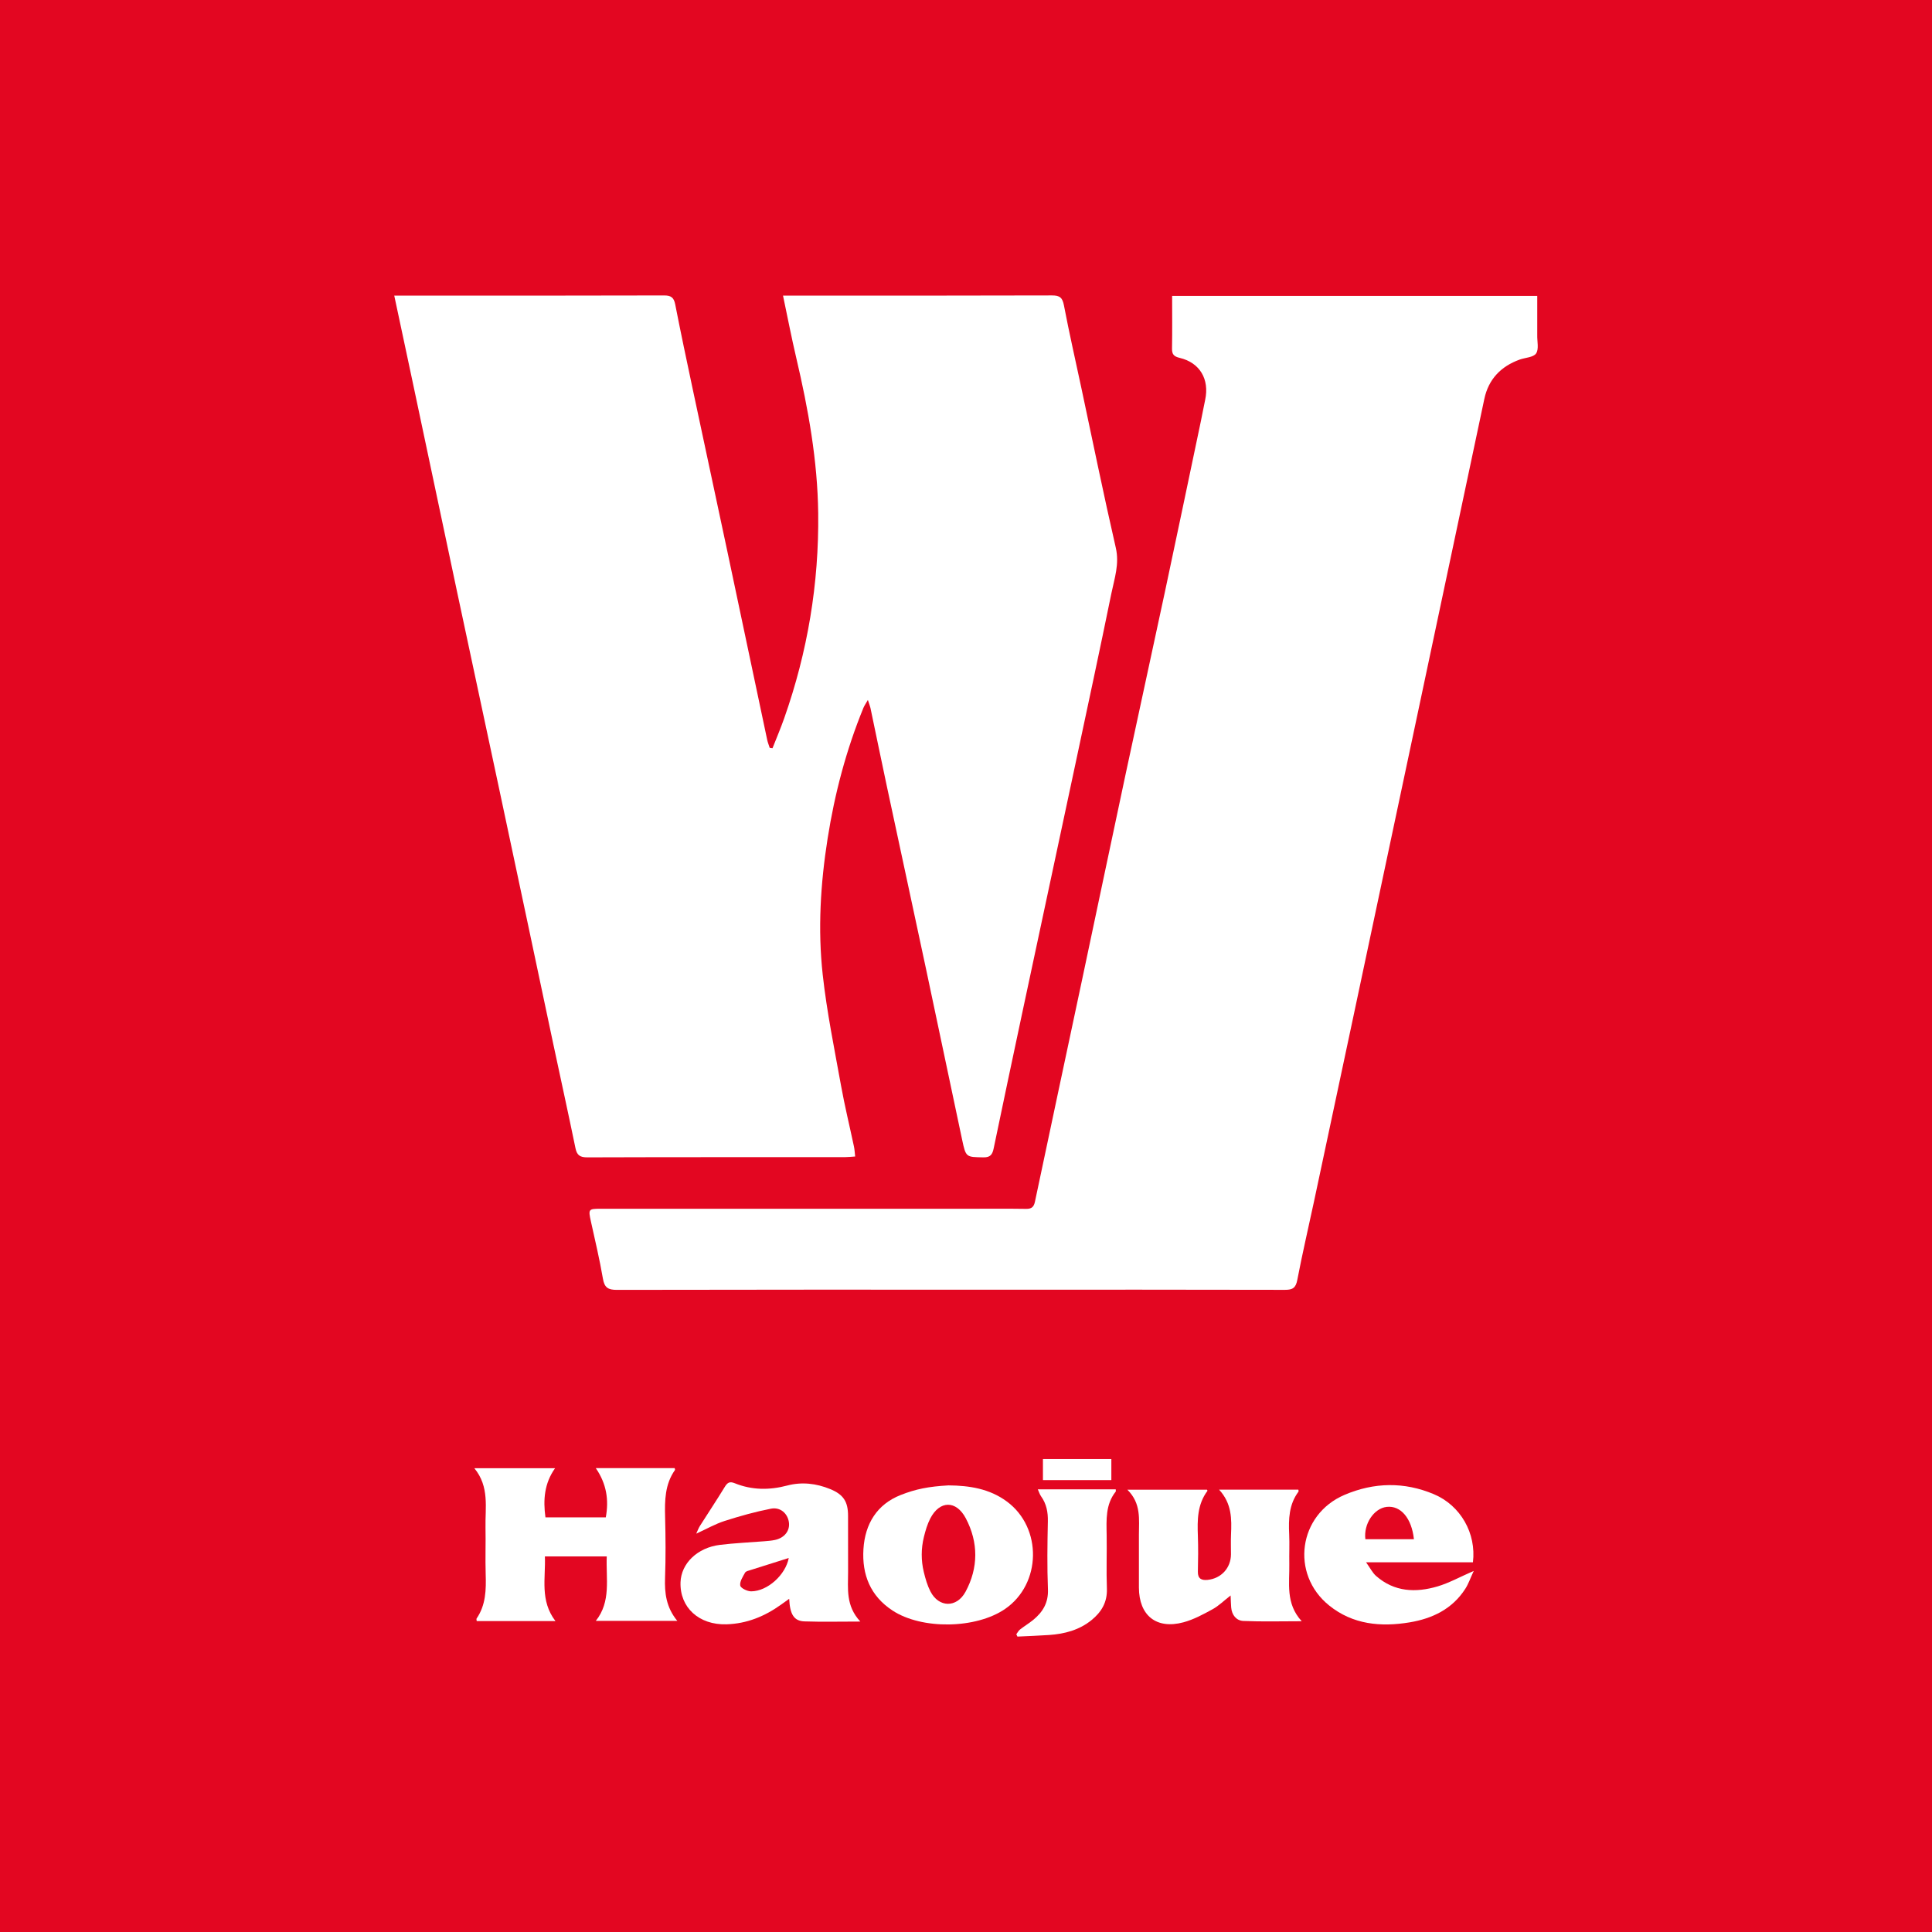
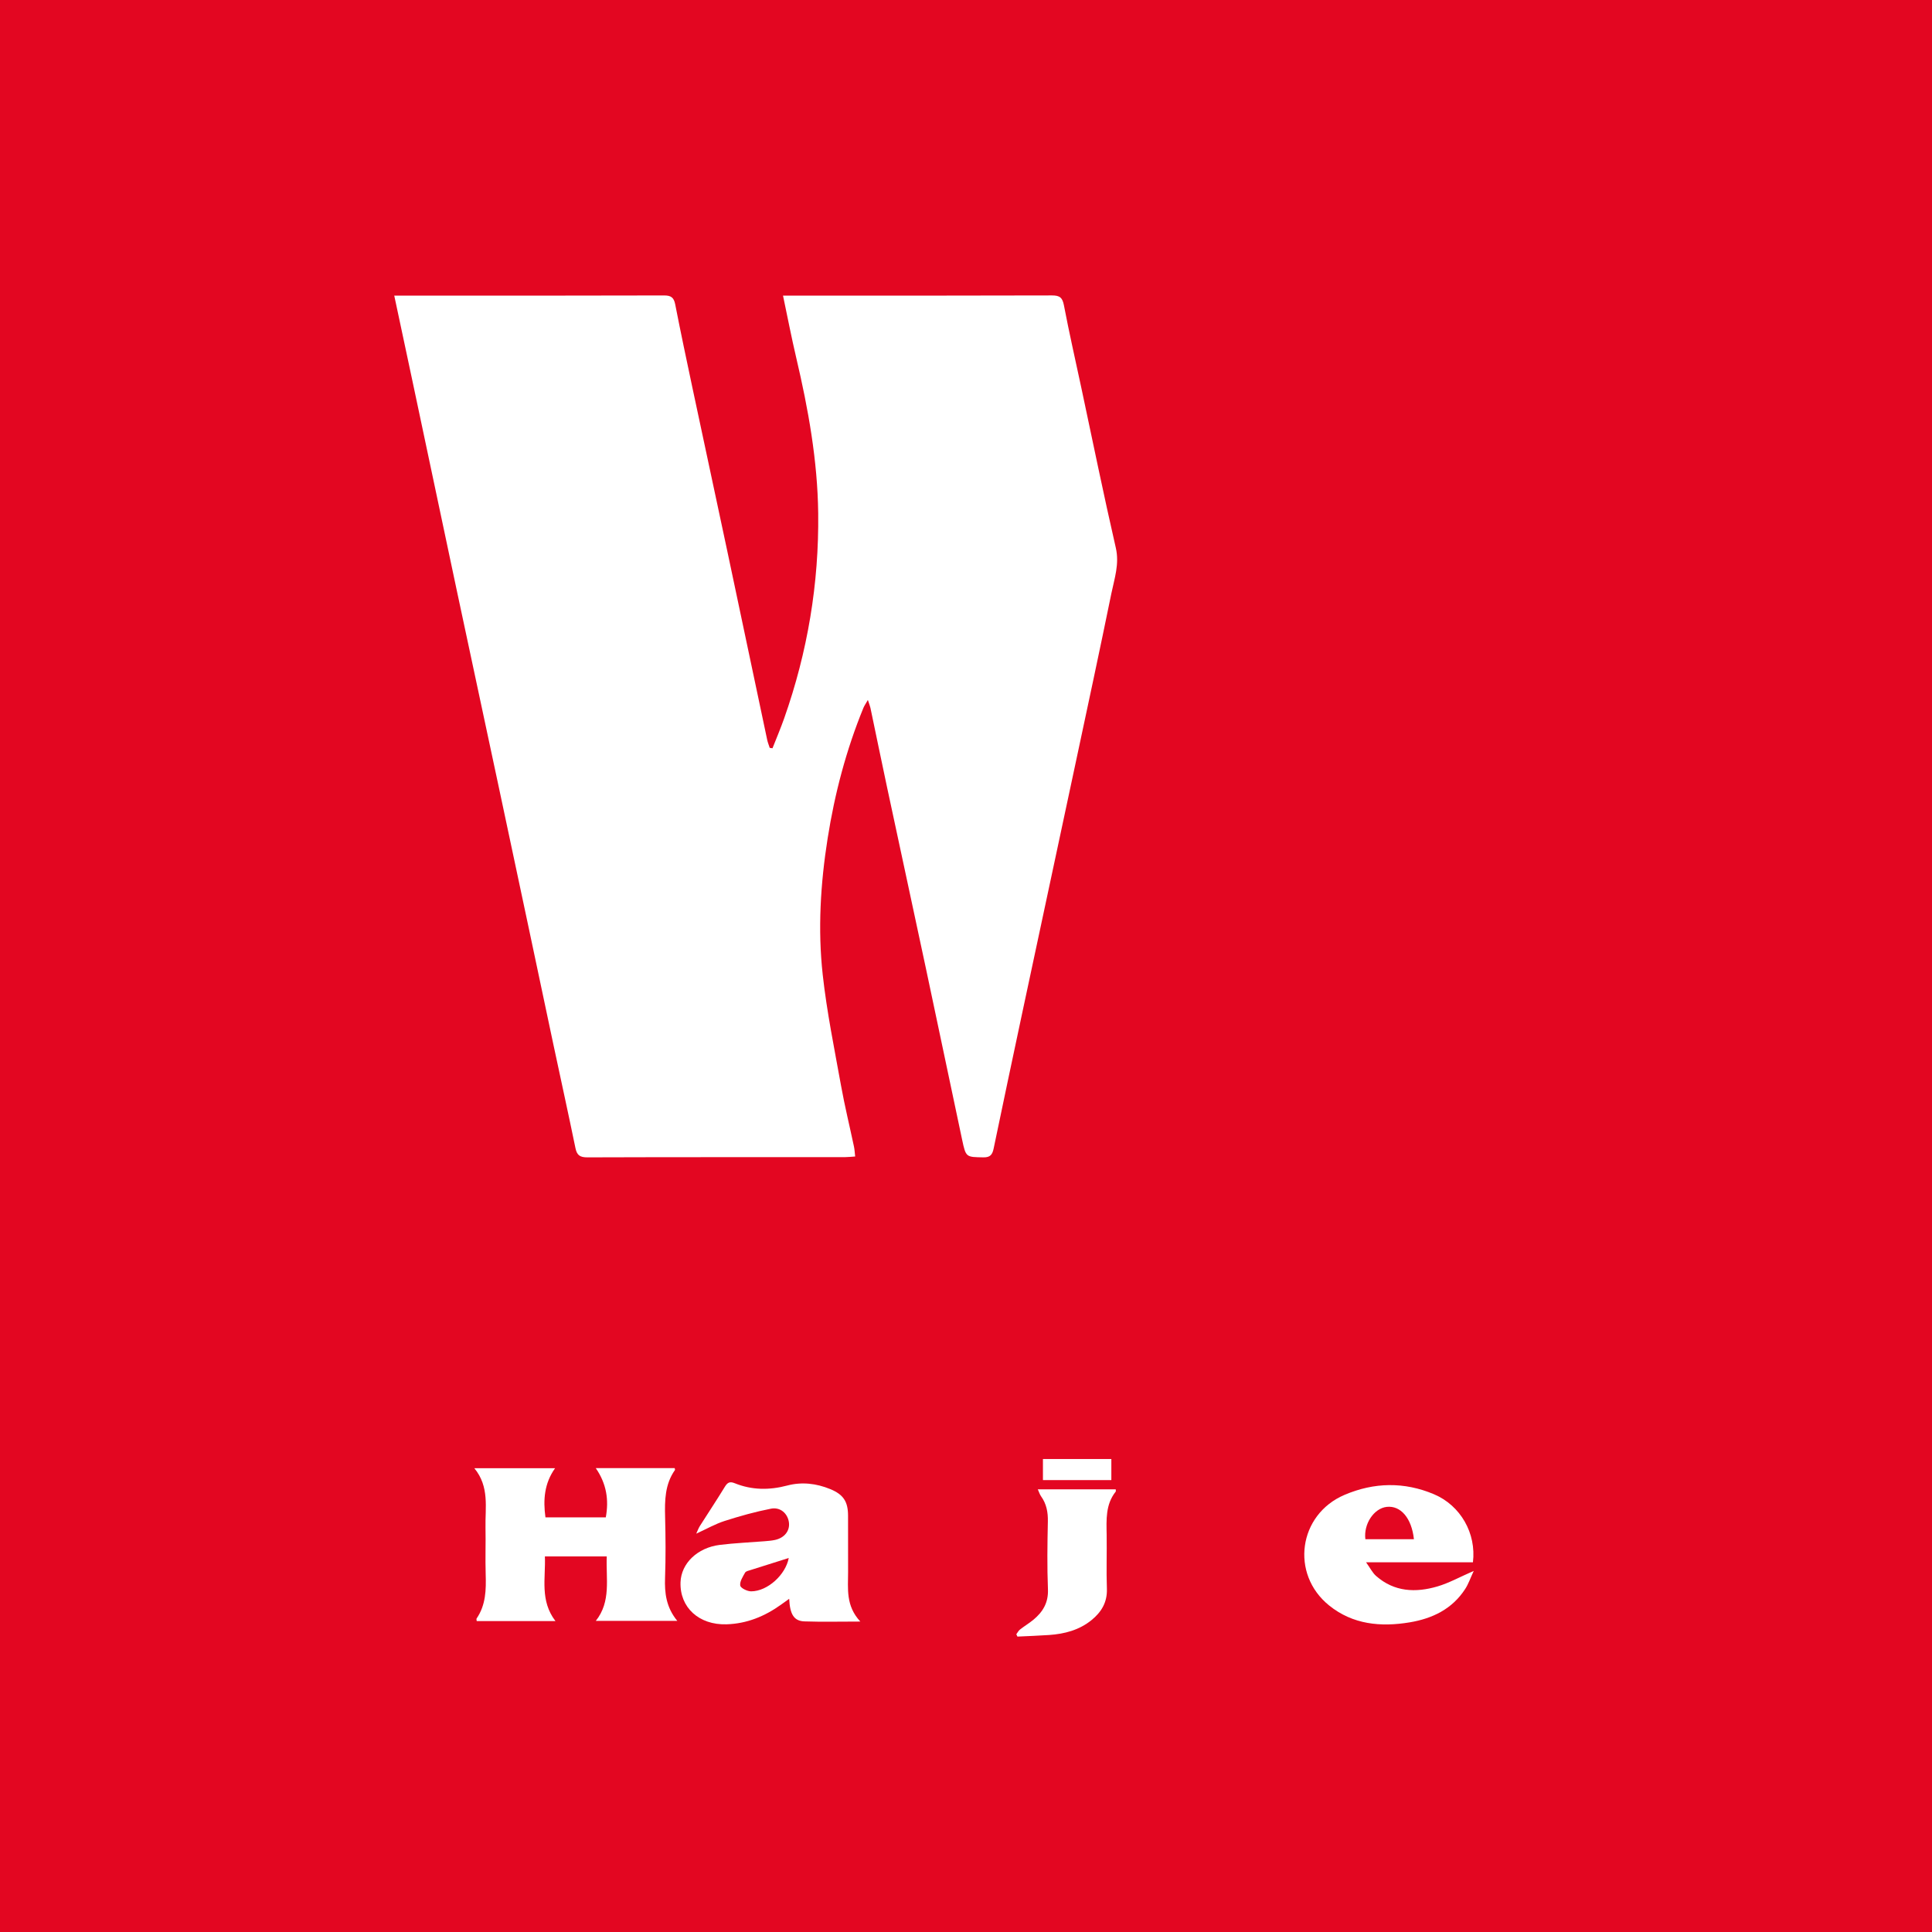
<svg xmlns="http://www.w3.org/2000/svg" id="Capa_1" data-name="Capa 1" version="1.1" viewBox="0 0 1080 1080">
  <rect x="0" y="0" width="1080" height="1080" fill="#333333" stroke="none" />
  <defs>
    <style>
      .cls-1 {
        fill: #000;
      }

      .cls-1, .cls-2, .cls-3 {
        stroke-width: 0px;
      }

      .cls-2 {
        fill: #e30621;
      }

      .cls-3 {
        fill: #fff;
      }
    </style>
  </defs>
  <path class="cls-1" d="M2911.85,399.35h-1080V-680.65h1080V399.35ZM2052.63-501.97c3.46,16.24,6.8,31.82,10.1,47.41,8.33,39.35,16.62,78.7,24.99,118.04,7.74,36.42,15.57,72.83,23.33,109.24,5.47,25.67,10.92,51.34,16.37,77.01,4.73,22.28,9.41,44.58,14.15,66.86,4.12,19.34,8.36,38.66,12.36,58.02.83,4,2.59,5.14,6.67,5.12,48-.16,96.01-.1,144.01-.12,1.75,0,3.51-.21,5.67-.36-.26-2.25-.32-3.9-.66-5.49-2.41-11.39-5.18-22.72-7.25-34.17-3.71-20.6-7.94-41.17-10.23-61.94-2.8-25.4-1.25-50.89,2.74-76.19,3.95-25.06,10.37-49.43,19.98-72.93.5-1.21,1.29-2.31,2.52-4.49.77,2.36,1.21,3.39,1.44,4.46,3.08,14.63,6.07,29.28,9.19,43.9,7.25,33.96,14.61,67.91,21.85,101.87,6.79,31.86,13.44,63.74,20.21,95.6,2.11,9.93,2.2,9.67,11.89,9.86,4.02.08,5.06-1.74,5.76-5.08,5.24-25.2,10.56-50.38,15.93-75.56,9.91-46.49,19.88-92.97,29.79-139.47,6.75-31.7,13.58-63.39,20.06-95.14,1.7-8.33,4.56-16.4,2.48-25.49-6.81-29.65-12.87-59.48-19.23-89.23-3.29-15.42-6.81-30.8-9.76-46.28-.83-4.33-2.31-5.59-6.68-5.57-48.17.16-96.34.1-144.51.1h-5.85c2.55,12.04,4.74,23.46,7.4,34.78,6.72,28.59,11.91,57.41,12.27,86.85.47,39.31-5.93,77.57-19.02,114.67-1.99,5.64-4.34,11.16-6.53,16.73-.52-.07-1.04-.14-1.55-.21-.48-1.5-1.09-2.98-1.42-4.52-7.44-35.11-14.82-70.24-22.27-105.35-6.45-30.41-13.01-60.8-19.47-91.21-3.31-15.59-6.61-31.19-9.67-46.83-.75-3.82-2.26-5.02-6.22-5-48.5.15-97.01.1-145.51.1h-5.32ZM2487.43-501.79c0,10.08.12,19.71-.06,29.33-.06,3.27,1,4.5,4.28,5.27,11.29,2.67,16.71,11.93,14.25,23.47-.83,3.9-1.54,7.83-2.36,11.73-6.7,31.89-13.35,63.79-20.15,95.65-7.17,33.63-14.56,67.21-21.74,100.84-8.29,38.84-16.43,77.71-24.68,116.55-8.73,41.14-17.54,82.26-26.21,123.41-.64,3.03-1.9,4.11-4.98,4.06-10.5-.15-21-.06-31.5-.06-68.83,0-137.65,0-206.48,0-6.6,0-6.76.31-5.32,6.86,2.36,10.71,4.92,21.39,6.76,32.2.86,5.04,2.91,6.3,7.81,6.29,70.99-.16,141.99-.11,212.98-.11,53.5,0,106.99-.05,160.49.09,4.26.01,6.03-1.07,6.88-5.52,2.81-14.69,6.22-29.26,9.35-43.9,7.39-34.6,14.75-69.21,22.1-103.82,11.7-55.1,23.39-110.21,35.07-165.31,12.68-59.83,25.32-119.66,38.04-179.48,2.34-11.02,9.25-18.18,19.73-21.98,3.16-1.14,7.69-1.23,9.2-3.43,1.66-2.43.56-6.74.65-10.23.03-1.17,0-2.33,0-3.5,0-6.09,0-12.19,0-18.43h-204.12ZM2171.39,202.82c-.51,12.65,2.55,25.1-6.12,36.04h45.56c-6.24-7.6-7.16-15.59-6.85-24.1.41-11.32.32-22.66.03-33.99-.24-9.25-.12-18.28,5.5-26.24.13-.19-.08-.62-.16-1.08h-44.1c6.04,8.75,7.39,17.83,5.6,27.54h-33.73c-1.34-9.83-.65-18.99,5.38-27.48h-45.13c8.55,10.43,6.01,22.02,6.24,33.16.18,8.66-.17,17.34.1,25.99.27,8.74.13,17.28-5.07,24.86-.21.31.03.94.06,1.45h44.02c-8.8-11.48-5.44-23.89-5.91-36.15h34.57ZM2313.17,239.24c-8.23-8.84-6.84-18.37-6.84-27.63,0-10.5-.01-21-.02-31.49,0-7.93-2.58-11.9-9.98-14.93-7.77-3.19-15.88-4.13-23.99-1.99-10.02,2.65-19.79,2.6-29.39-1.29-2.81-1.14-4.08-.36-5.55,2.05-4.51,7.38-9.3,14.58-13.93,21.88-.71,1.12-1.16,2.42-2.03,4.27,5.85-2.67,10.67-5.44,15.85-7.1,8.52-2.72,17.18-5.15,25.95-6.87,5.25-1.03,9.31,2.7,10,7.57.67,4.72-2.42,8.75-7.77,9.91-1.94.42-3.95.57-5.94.73-8.3.68-16.64,1.01-24.9,2.03-12.59,1.56-21.61,10.39-21.97,20.88-.48,14.08,10.29,23.97,25.67,23.52,11.37-.33,21.4-4.44,30.54-11.01,1.4-1,2.79-2,4.53-3.25.42,8.77,2.72,12.42,8.55,12.63,9.77.34,19.57.09,31.23.09ZM2520.15,224.66c.13,2.77.15,4.74.32,6.7.36,4.21,2.89,7.34,6.79,7.52,10.37.46,20.77.16,32.63.16-9.17-10.02-6.72-21.31-6.93-32.13-.11-5.5.19-11.01-.07-16.5-.39-8.42-.16-16.61,5.17-23.76.2-.27-.02-.87-.03-1.16h-44.32c7.17,7.78,7.05,16.4,6.67,25.11-.16,3.66-.02,7.33-.03,11-.02,7.61-5.42,13.56-13.09,14.33-3.27.33-5.5-.58-5.41-4.58.15-6.66.24-13.34,0-20-.33-8.88-.33-17.61,5.35-25.18.1-.13-.21-.56-.26-.67h-44.51c7.87,7.79,6.44,16.66,6.46,25.23.03,9.83-.01,19.67,0,29.5.03,15.63,9.77,23.49,24.89,19.41,5.68-1.53,11.07-4.46,16.29-7.31,3.45-1.89,6.34-4.78,10.08-7.69ZM2655.59,206.09c1.97-16.16-6.89-31.74-21.78-38.03-16.63-7.03-33.48-6.7-50.03.36-25.73,10.98-30.4,44.21-8.59,61.81,13.25,10.69,28.88,12.13,45.01,9.45,12.72-2.11,23.86-7.45,31.12-18.76,1.76-2.73,2.82-5.91,4.72-10-7.82,3.41-13.83,6.77-20.26,8.67-12.2,3.6-24.14,3.1-34.31-5.83-2.03-1.78-3.3-4.44-5.63-7.67h59.74ZM2362.46,163.11c-.12-.48-.24-.96-.36-1.43-8.8,2.19-17.96,3.49-26.32,6.78-13.32,5.24-20,16.12-20.88,30.28-.89,14.31,3.9,26.23,16.24,34.32,16.44,10.78,46.69,10.28,62.93-.87,20.35-13.97,20.91-45.35,1.04-60.04-9.71-7.18-20.96-8.93-32.64-9.04ZM2455.93,165.32h-43.57c.71,1.55,1.07,2.84,1.8,3.86,3.05,4.24,3.92,8.87,3.81,14.08-.27,12.66-.45,25.34.05,37.98.3,7.54-2.94,12.73-8.33,17.13-2.32,1.89-4.91,3.43-7.27,5.28-.86.68-1.39,1.77-2.08,2.67.21.43.42.87.63,1.3,5.91-.29,11.82-.48,17.72-.89,8.63-.6,16.8-2.73,23.66-8.3,5.54-4.49,8.9-9.99,8.62-17.61-.37-9.98.03-19.99-.13-29.98-.13-8.5-.7-17.02,5.06-24.27.15-.2.02-.62.02-1.26ZM2415.24,148.37v11.78h38.24v-11.78h-38.24Z" />
  <rect class="cls-2" width="1080" height="1080" />
  <g>
    <path class="cls-3" d="M220.4,165.26h5.32c48.5,0,97.01.05,145.51-.1,3.96-.01,5.47,1.19,6.22,5,3.06,15.64,6.36,31.24,9.67,46.83,6.46,30.41,13.02,60.8,19.47,91.21,7.45,35.11,14.83,70.24,22.27,105.35.33,1.54.94,3.01,1.42,4.52.52.07,1.04.14,1.55.21,2.19-5.57,4.54-11.09,6.53-16.73,13.09-37.1,19.49-75.36,19.02-114.67-.36-29.44-5.55-58.26-12.27-86.85-2.66-11.32-4.86-22.74-7.4-34.78h5.85c48.17,0,96.34.06,144.51-.1,4.37-.01,5.86,1.24,6.68,5.57,2.95,15.48,6.47,30.86,9.76,46.28,6.35,29.76,12.42,59.58,19.23,89.23,2.09,9.09-.77,17.15-2.48,25.49-6.48,31.76-13.31,63.44-20.06,95.14-9.91,46.49-19.88,92.97-29.79,139.47-5.36,25.17-10.69,50.36-15.93,75.56-.7,3.34-1.73,5.16-5.76,5.08-9.69-.18-9.78.07-11.89-9.86-6.77-31.86-13.43-63.74-20.21-95.6-7.24-33.97-14.59-67.91-21.85-101.87-3.12-14.62-6.11-29.27-9.19-43.9-.23-1.07-.67-2.1-1.44-4.46-1.24,2.18-2.02,3.27-2.52,4.49-9.61,23.5-16.03,47.87-19.98,72.93-3.99,25.3-5.54,50.79-2.74,76.19,2.29,20.77,6.52,41.34,10.23,61.94,2.06,11.45,4.84,22.78,7.25,34.17.34,1.59.4,3.24.66,5.49-2.17.14-3.92.35-5.67.36-48,.02-96.01-.04-144.01.12-4.08.01-5.85-1.12-6.67-5.12-3.99-19.37-8.24-38.68-12.36-58.02-4.74-22.28-9.43-44.57-14.15-66.86-5.45-25.67-10.89-51.35-16.37-77.01-7.77-36.42-15.59-72.82-23.33-109.24-8.36-39.34-16.65-78.69-24.99-118.04-3.3-15.59-6.64-31.17-10.1-47.41Z" />
-     <path class="cls-3" d="M655.21,165.43h204.12c0,6.24,0,12.34,0,18.43,0,1.17.02,2.33,0,3.5-.09,3.49,1.01,7.8-.65,10.23-1.51,2.21-6.04,2.29-9.2,3.43-10.49,3.8-17.39,10.96-19.73,21.98-12.72,59.82-25.36,119.65-38.04,179.48-11.68,55.11-23.37,110.21-35.07,165.31-7.35,34.61-14.72,69.22-22.1,103.82-3.12,14.63-6.54,29.2-9.35,43.9-.85,4.46-2.62,5.53-6.88,5.52-53.5-.13-106.99-.09-160.49-.09-70.99,0-141.99-.05-212.98.11-4.9.01-6.95-1.24-7.81-6.29-1.84-10.8-4.41-21.49-6.76-32.2-1.44-6.55-1.28-6.86,5.32-6.86,68.83,0,137.65,0,206.48,0,10.5,0,21-.1,31.5.06,3.09.04,4.35-1.03,4.98-4.06,8.67-41.15,17.48-82.27,26.21-123.41,8.25-38.85,16.39-77.72,24.68-116.55,7.18-33.63,14.56-67.21,21.74-100.84,6.8-31.87,13.45-63.77,20.15-95.65.82-3.9,1.52-7.83,2.36-11.73,2.46-11.54-2.97-20.8-14.25-23.47-3.28-.78-4.34-2-4.28-5.27.18-9.62.06-19.26.06-29.33Z" />
    <path class="cls-3" d="M339.17,870.05h-34.57c.47,12.25-2.89,24.66,5.91,36.15h-44.02c-.03-.51-.28-1.13-.06-1.45,5.2-7.58,5.34-16.12,5.07-24.86-.27-8.66.08-17.33-.1-25.99-.23-11.14,2.32-22.73-6.24-33.16h45.13c-6.03,8.49-6.72,17.65-5.38,27.48h33.73c1.8-9.71.44-18.78-5.6-27.54h44.1c.08.46.3.89.16,1.08-5.62,7.96-5.74,16.99-5.5,26.24.29,11.32.38,22.67-.03,33.99-.31,8.51.61,16.5,6.85,24.1h-45.56c8.66-10.94,5.61-23.39,6.12-36.04Z" />
    <path class="cls-3" d="M480.94,906.46c-11.66,0-21.45.25-31.23-.09-5.84-.2-8.13-3.85-8.55-12.63-1.74,1.25-3.14,2.25-4.53,3.25-9.14,6.56-19.17,10.67-30.54,11.01-15.38.45-26.15-9.44-25.67-23.52.36-10.49,9.38-19.32,21.97-20.88,8.26-1.02,16.6-1.36,24.9-2.03,1.99-.16,4-.31,5.94-.73,5.36-1.16,8.45-5.19,7.77-9.91-.7-4.87-4.75-8.59-10-7.57-8.77,1.72-17.43,4.14-25.95,6.87-5.18,1.66-10,4.43-15.85,7.1.87-1.85,1.31-3.14,2.03-4.27,4.63-7.3,9.43-14.51,13.93-21.88,1.47-2.41,2.74-3.19,5.55-2.05,9.6,3.89,19.37,3.94,29.39,1.29,8.11-2.14,16.22-1.2,23.99,1.99,7.4,3.03,9.98,7,9.98,14.93,0,10.5.02,21,.02,31.49,0,9.26-1.39,18.79,6.84,27.63ZM440.91,870.93c-7.16,2.25-14.25,4.47-21.33,6.73-1.1.35-2.63.65-3.08,1.46-1.27,2.29-3.08,5.01-2.7,7.22.25,1.44,3.95,3.24,6.1,3.23,9.22-.03,19.31-9.36,21.01-18.64Z" />
-     <path class="cls-3" d="M687.92,891.88c-3.74,2.91-6.63,5.8-10.08,7.69-5.21,2.86-10.6,5.78-16.29,7.31-15.12,4.07-24.85-3.78-24.89-19.41-.02-9.83.02-19.67,0-29.5-.02-8.57,1.41-17.45-6.46-25.23h44.51c.05.11.35.54.26.67-5.68,7.58-5.68,16.3-5.35,25.18.24,6.66.16,13.33,0,20-.09,4,2.14,4.9,5.41,4.58,7.67-.77,13.07-6.72,13.09-14.33.01-3.67-.13-7.34.03-11,.38-8.71.5-17.33-6.67-25.11h44.32c.01.29.24.88.03,1.16-5.33,7.14-5.56,15.34-5.17,23.76.25,5.49-.04,11,.07,16.5.21,10.81-2.24,22.11,6.93,32.13-11.86,0-22.26.31-32.63-.16-3.9-.17-6.43-3.3-6.79-7.52-.17-1.96-.19-3.94-.32-6.7Z" />
    <path class="cls-3" d="M823.37,873.32h-59.74c2.33,3.24,3.6,5.89,5.63,7.67,10.17,8.93,22.11,9.43,34.31,5.83,6.43-1.9,12.44-5.26,20.26-8.67-1.9,4.09-2.96,7.27-4.72,10-7.27,11.31-18.4,16.64-31.12,18.76-16.13,2.68-31.77,1.24-45.01-9.45-21.81-17.6-17.14-50.82,8.59-61.81,16.54-7.06,33.4-7.39,50.03-.36,14.88,6.29,23.75,21.87,21.78,38.03ZM790.39,860.43c-1.26-11.83-7.44-18.96-15.23-18.07-7.15.83-12.97,9.56-11.91,18.07h27.13Z" />
-     <path class="cls-3" d="M530.24,830.34c11.69.1,22.93,1.85,32.64,9.04,19.87,14.69,19.31,46.07-1.04,60.04-16.25,11.15-46.49,11.65-62.93.87-12.33-8.09-17.13-20.01-16.24-34.32.88-14.15,7.57-25.04,20.88-30.28,8.37-3.29,15.52-4.72,26.68-5.35.12.48-.12-.48,0,0ZM516.46,859.19c-1.59,6.44-1.61,13.17-.04,19.61.92,3.78,1.97,7.43,3.66,10.75,4.69,9.21,14.74,9.34,19.65.27,7.25-13.39,7.25-27.64.16-41.08-5.37-10.17-14.62-10.08-19.88.15-1.63,3.18-2.65,6.67-3.55,10.3Z" />
-     <path class="cls-3" d="M623.71,832.55c0,.64.14,1.06-.02,1.26-5.76,7.25-5.19,15.76-5.06,24.27.16,9.99-.24,20,.13,29.98.28,7.62-3.08,13.12-8.62,17.61-6.86,5.56-15.04,7.7-23.66,8.3-5.9.41-11.81.6-17.72.89-.21-.43-.42-.87-.63-1.3.68-.9,1.22-2,2.08-2.67,2.36-1.85,4.95-3.39,7.27-5.28,5.39-4.4,8.62-9.59,8.33-17.13-.5-12.64-.32-25.32-.05-37.98.11-5.2-.77-9.84-3.81-14.08-.73-1.02-1.09-2.31-1.8-3.86h43.57Z" />
+     <path class="cls-3" d="M623.71,832.55c0,.64.14,1.06-.02,1.26-5.76,7.25-5.19,15.76-5.06,24.27.16,9.99-.24,20,.13,29.98.28,7.62-3.08,13.12-8.62,17.61-6.86,5.56-15.04,7.7-23.66,8.3-5.9.41-11.81.6-17.72.89-.21-.43-.42-.87-.63-1.3.68-.9,1.22-2,2.08-2.67,2.36-1.85,4.95-3.39,7.27-5.28,5.39-4.4,8.62-9.59,8.33-17.13-.5-12.64-.32-25.32-.05-37.98.11-5.2-.77-9.84-3.81-14.08-.73-1.02-1.09-2.31-1.8-3.86h43.57" />
    <path class="cls-3" d="M583.01,815.6h38.24v11.78h-38.24v-11.78Z" />
  </g>
</svg>